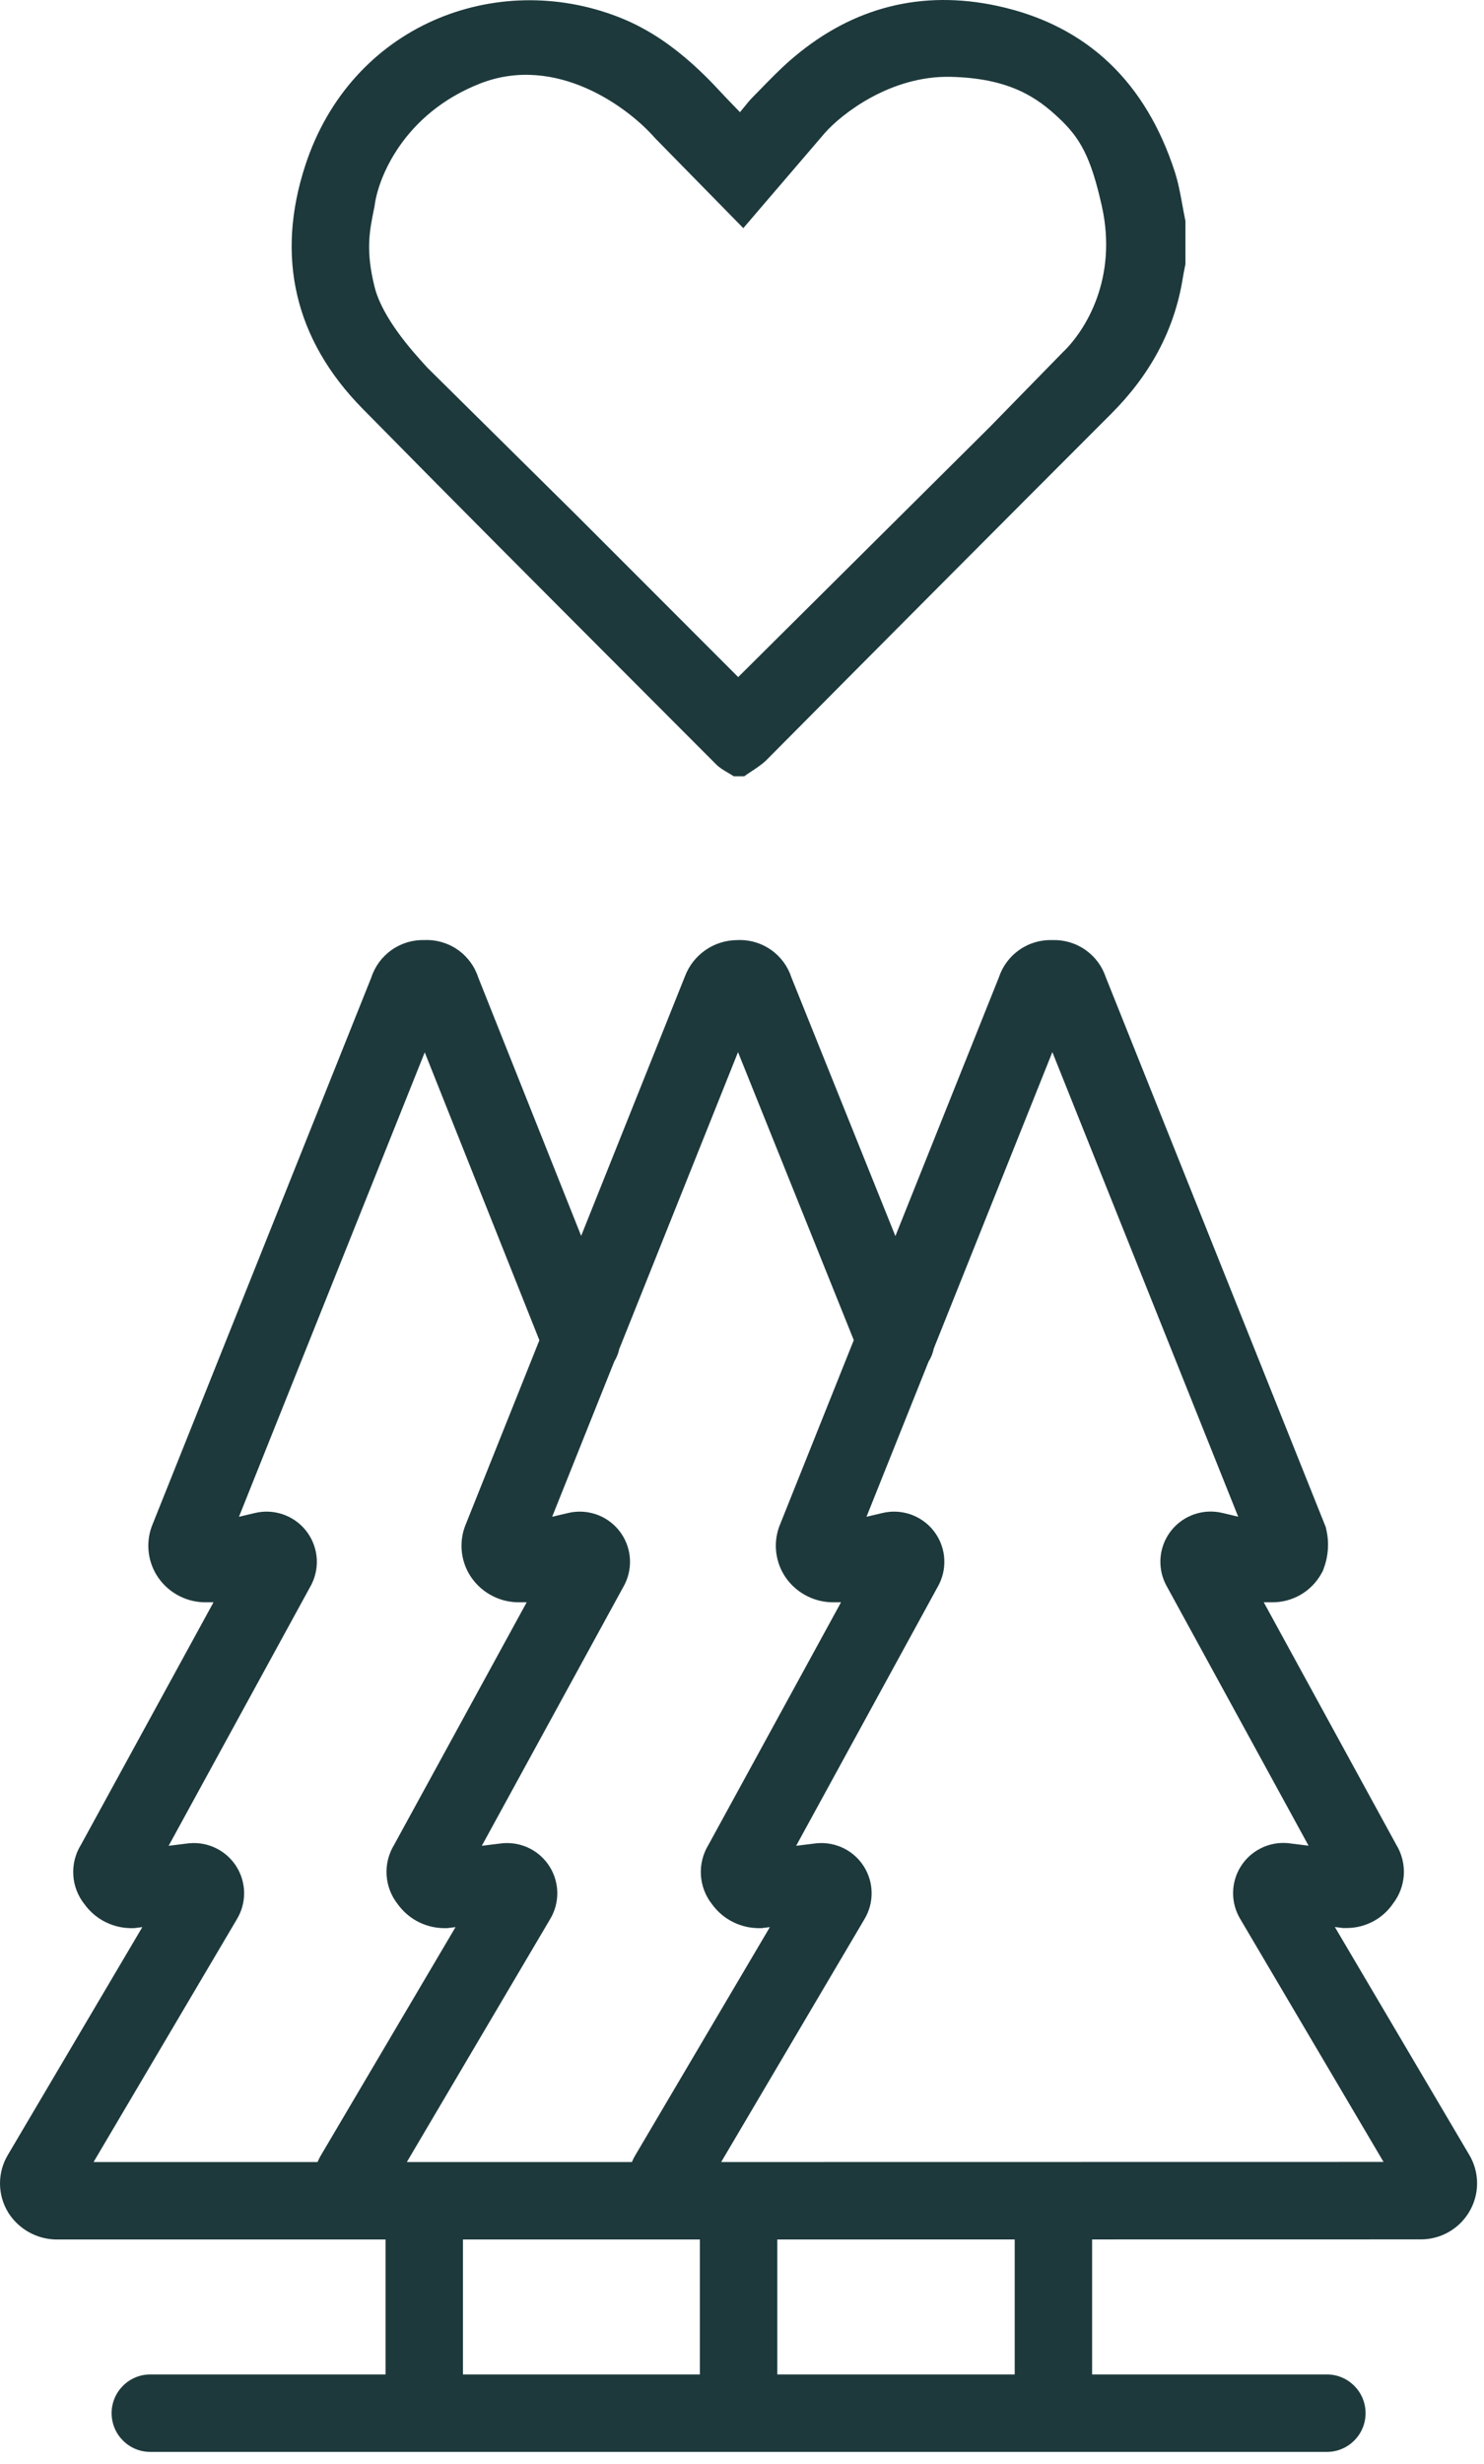
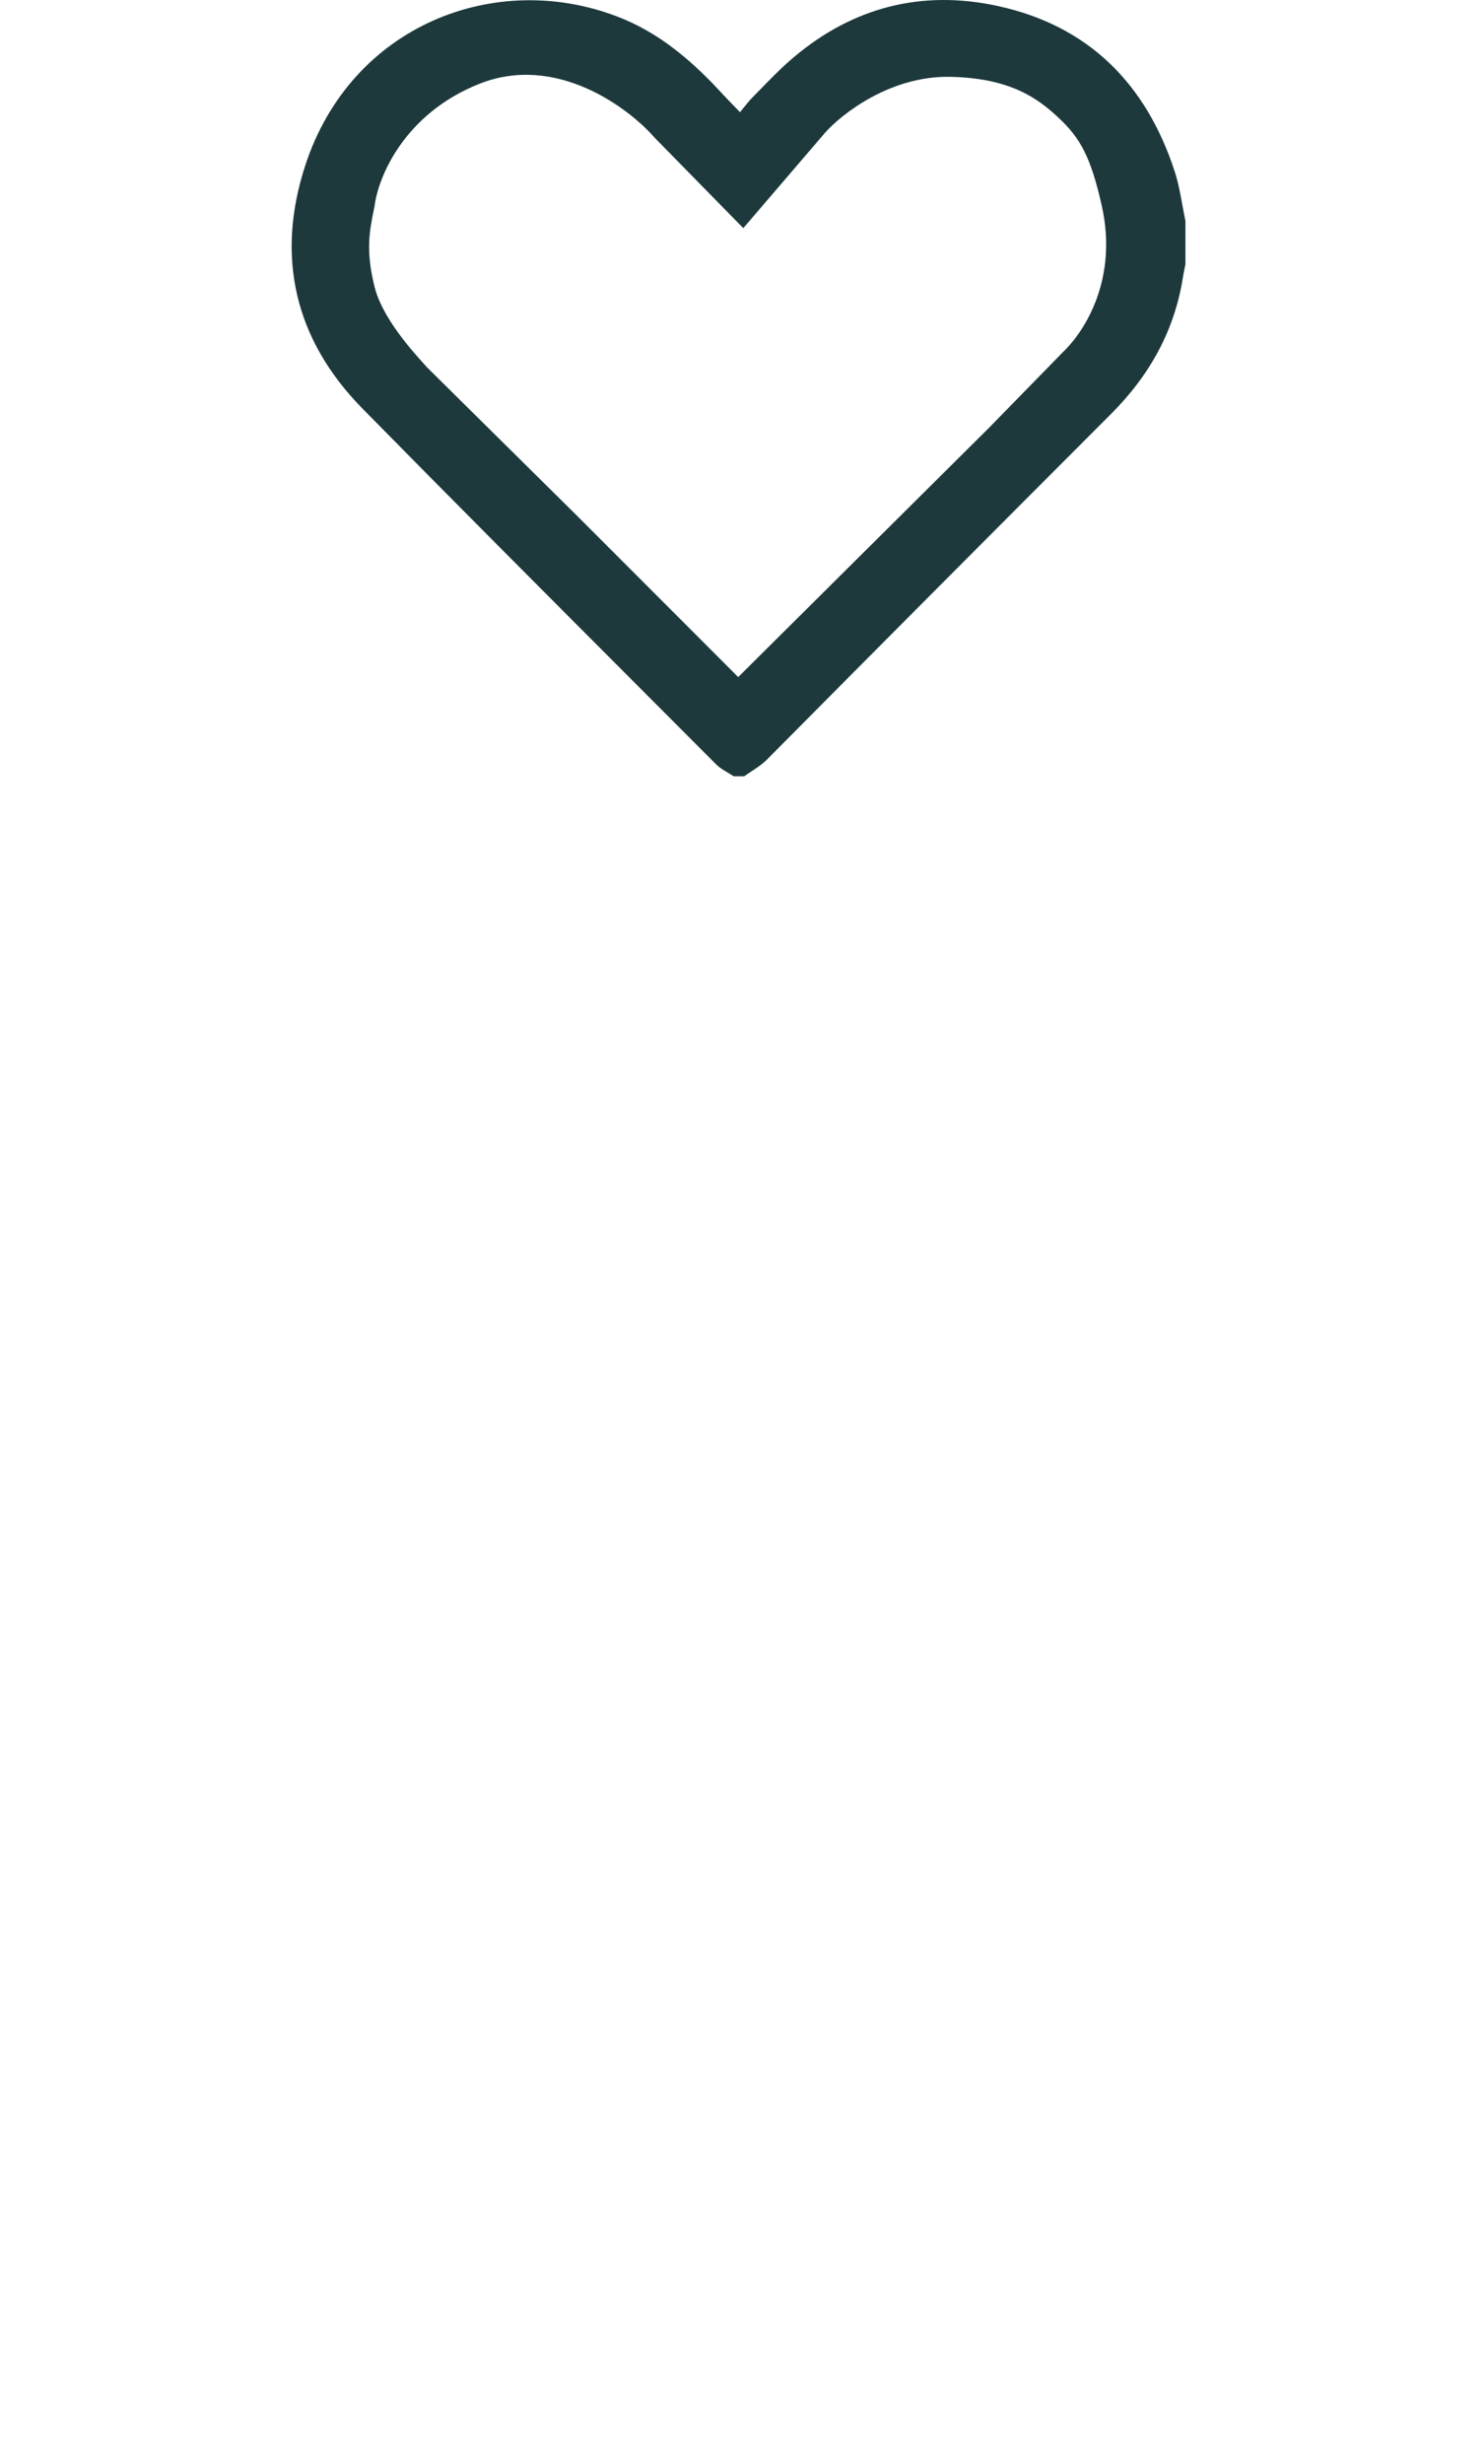
<svg xmlns="http://www.w3.org/2000/svg" width="88" height="146" viewBox="0 0 88 146" fill="none">
  <path fill-rule="evenodd" clip-rule="evenodd" d="M43.164 45.788C42.914 45.641 42.664 45.495 42.466 45.294C40.895 43.719 39.322 42.144 37.75 40.57L37.741 40.561C32.31 35.123 26.88 29.685 21.492 24.209C17.469 20.118 16.336 15.213 18.102 9.803C20.818 1.486 29.395 -1.818 36.662 1.003C38.143 1.577 39.433 2.41 40.608 3.398C41.39 4.056 42.121 4.781 42.822 5.545C43.029 5.77 43.242 5.988 43.485 6.239C43.608 6.366 43.739 6.501 43.881 6.648C43.973 6.538 44.058 6.433 44.14 6.331C44.304 6.127 44.454 5.941 44.622 5.772C44.789 5.603 44.955 5.432 45.122 5.262C45.686 4.683 46.251 4.103 46.858 3.573C46.937 3.504 47.017 3.437 47.096 3.37C50.592 0.43 54.652 -0.617 59.144 0.35C64.567 1.521 67.968 4.983 69.655 10.151C69.868 10.8 69.992 11.478 70.115 12.156C70.172 12.468 70.229 12.78 70.295 13.088V15.657C70.279 15.742 70.261 15.827 70.244 15.911L70.244 15.912C70.208 16.091 70.172 16.269 70.144 16.448C69.642 19.612 68.158 22.252 65.896 24.517C59.065 31.35 52.246 38.194 45.438 45.051C45.185 45.296 44.883 45.495 44.58 45.696C44.429 45.795 44.278 45.895 44.133 46H43.511C43.399 45.925 43.281 45.857 43.164 45.788ZM43.775 40.122L58.687 25.31L63.02 20.877C64.364 19.6 66.295 16.5 65.338 12.211C64.682 9.276 64.048 8.179 62.795 7C61.542 5.821 59.917 4.634 56.37 4.553C52.823 4.473 49.921 6.737 48.914 7.878L44.077 13.519L38.838 8.179C37.259 6.364 32.973 3.179 28.459 4.954C23.945 6.729 22.414 10.532 22.212 12.211C22.197 12.288 22.181 12.364 22.166 12.439C21.912 13.691 21.676 14.856 22.212 17C22.675 18.851 24.467 20.825 25.185 21.614C25.242 21.678 25.293 21.734 25.336 21.782L34.203 30.548L43.775 40.122Z" fill="#1D393C" />
-   <path fill-rule="evenodd" clip-rule="evenodd" d="M25.187 62.359L31.985 79.419L27.634 90.292C27.429 90.77 27.34 91.29 27.373 91.81C27.408 92.35 27.574 92.874 27.857 93.334L27.868 93.353L27.879 93.371C28.179 93.84 28.588 94.227 29.071 94.501C29.553 94.775 30.095 94.928 30.648 94.946L30.686 94.947H31.232L23.373 109.316C23.039 109.861 22.881 110.499 22.927 111.141C22.971 111.764 23.203 112.356 23.589 112.84C23.877 113.24 24.249 113.573 24.678 113.816C25.161 114.088 25.703 114.239 26.256 114.255L26.289 114.256H26.525L27.013 114.195L19.053 127.68C18.967 127.82 18.892 127.966 18.829 128.117H5.548L14.05 113.722C14.053 113.719 14.055 113.715 14.057 113.711C14.335 113.244 14.481 112.708 14.476 112.163C14.471 111.613 14.314 111.077 14.023 110.612C13.732 110.147 13.319 109.773 12.83 109.529C12.342 109.285 11.797 109.18 11.254 109.224L11.206 109.228L10 109.377L18.461 93.908L18.483 93.864C18.734 93.353 18.834 92.781 18.77 92.215C18.705 91.649 18.48 91.115 18.122 90.674C17.764 90.234 17.288 89.906 16.752 89.728C16.221 89.551 15.652 89.527 15.109 89.658L14.171 89.879L25.187 62.359ZM3.316 132.707L3.283 132.706C2.731 132.69 2.191 132.541 1.709 132.27C1.226 132 0.816 131.616 0.514 131.151L0.493 131.119L0.473 131.085C0.164 130.572 0 129.984 0 129.384C0 128.789 0.161 128.205 0.466 127.694C0.468 127.691 0.471 127.687 0.473 127.683L8.44 114.195L7.954 114.256H7.717L7.684 114.255C7.132 114.239 6.592 114.089 6.11 113.819C5.681 113.579 5.309 113.249 5.02 112.852C4.624 112.361 4.387 111.758 4.347 111.124C4.306 110.481 4.469 109.844 4.809 109.302L12.661 94.947H12.108L12.07 94.946C11.515 94.928 10.972 94.774 10.489 94.498C10.006 94.221 9.597 93.83 9.3 93.358L9.292 93.346L9.285 93.334C9.003 92.874 8.837 92.35 8.802 91.81C8.768 91.29 8.858 90.77 9.062 90.292L22.02 57.919C22.236 57.258 22.662 56.685 23.232 56.286C23.805 55.885 24.491 55.683 25.185 55.705C25.883 55.679 26.572 55.881 27.148 56.284C27.721 56.685 28.147 57.261 28.361 57.926L34.462 73.234L40.617 57.855C40.853 57.23 41.273 56.692 41.82 56.309C42.38 55.917 43.046 55.708 43.728 55.707H43.73H43.731C44.441 55.675 45.144 55.879 45.728 56.291C46.295 56.69 46.717 57.262 46.931 57.921L53.096 73.247L59.233 57.915C59.451 57.256 59.876 56.685 60.444 56.288C61.019 55.885 61.707 55.683 62.404 55.706C63.101 55.683 63.789 55.885 64.364 56.288C64.932 56.685 65.357 57.256 65.575 57.915L78.617 90.496L78.657 90.679C78.825 91.434 78.768 92.221 78.496 92.945L78.435 93.106L78.35 93.257C78.057 93.78 77.627 94.213 77.108 94.51C76.597 94.802 76.018 94.953 75.43 94.947H74.94L82.795 109.309C83.13 109.854 83.287 110.492 83.242 111.134C83.199 111.741 82.977 112.318 82.609 112.795C82.322 113.217 81.941 113.568 81.496 113.819C80.989 114.105 80.416 114.253 79.835 114.249H79.636L79.156 114.189L87.117 127.677C87.12 127.68 87.122 127.684 87.124 127.688C87.429 128.198 87.59 128.782 87.59 129.378C87.59 129.973 87.429 130.556 87.125 131.066C86.828 131.568 86.404 131.983 85.897 132.269C85.391 132.555 84.82 132.703 84.24 132.7L64.761 132.703V140.703H78.682C79.95 140.703 80.977 141.731 80.977 142.998C80.977 144.266 79.95 145.293 78.682 145.293H8.914C7.647 145.293 6.619 144.266 6.619 142.998C6.619 141.731 7.647 140.703 8.914 140.703H22.863V132.707H3.316ZM27.453 132.707V140.703H41.503V132.706L41.428 132.707C41.419 132.707 41.411 132.707 41.403 132.707H27.453ZM42.765 128.116L82.043 128.11L73.547 113.716C73.544 113.712 73.542 113.708 73.54 113.704C73.261 113.236 73.116 112.701 73.121 112.156C73.126 111.607 73.283 111.07 73.574 110.605C73.865 110.14 74.278 109.766 74.767 109.522C75.255 109.278 75.8 109.173 76.343 109.217L76.391 109.221L77.597 109.371L69.134 93.898L69.111 93.85C68.863 93.343 68.764 92.775 68.828 92.212C68.891 91.65 69.114 91.118 69.468 90.679C69.822 90.24 70.293 89.912 70.824 89.731C71.355 89.549 71.926 89.521 72.472 89.65L72.477 89.65L73.424 89.875L62.404 62.344L55.372 79.912C55.317 80.187 55.212 80.449 55.063 80.685L51.383 89.879L52.32 89.658C52.863 89.527 53.432 89.551 53.963 89.728C54.499 89.906 54.975 90.234 55.333 90.674C55.691 91.115 55.917 91.649 55.981 92.215C56.045 92.781 55.945 93.353 55.694 93.864L55.672 93.908L47.211 109.377L48.417 109.228L48.465 109.224C49.008 109.18 49.553 109.285 50.042 109.529C50.53 109.773 50.943 110.147 51.234 110.612C51.525 111.077 51.682 111.613 51.687 112.163C51.692 112.708 51.547 113.243 51.269 113.711C51.266 113.715 51.264 113.718 51.262 113.722L42.765 128.116ZM50.629 79.412L43.764 62.346L36.721 79.941C36.666 80.2 36.566 80.448 36.428 80.673L32.743 89.879L33.68 89.658C34.223 89.527 34.792 89.551 35.323 89.728C35.859 89.906 36.335 90.234 36.693 90.674C37.051 91.115 37.277 91.649 37.341 92.215C37.405 92.781 37.305 93.353 37.054 93.864L37.032 93.908L28.571 109.377L29.777 109.228L29.825 109.224C30.368 109.18 30.913 109.285 31.402 109.529C31.89 109.773 32.303 110.147 32.594 110.612C32.885 111.077 33.042 111.613 33.047 112.163C33.052 112.708 32.907 113.243 32.629 113.711C32.626 113.715 32.624 113.718 32.622 113.722L24.125 128.117H37.469C37.532 127.966 37.607 127.82 37.693 127.68L45.653 114.195L45.165 114.256H44.925L44.888 114.254C44.339 114.237 43.802 114.087 43.322 113.818C42.888 113.575 42.512 113.24 42.221 112.837C41.834 112.348 41.604 111.751 41.564 111.124C41.523 110.487 41.682 109.856 42.013 109.316L49.872 94.947H49.326L49.288 94.946C48.734 94.928 48.193 94.775 47.711 94.501C47.228 94.227 46.819 93.84 46.519 93.371L46.508 93.353L46.496 93.334C46.214 92.874 46.048 92.35 46.013 91.81C45.98 91.29 46.069 90.77 46.274 90.292L50.629 79.412ZM46.093 132.706V140.703H60.171V132.704L46.093 132.706Z" fill="#1D393C" />
</svg>